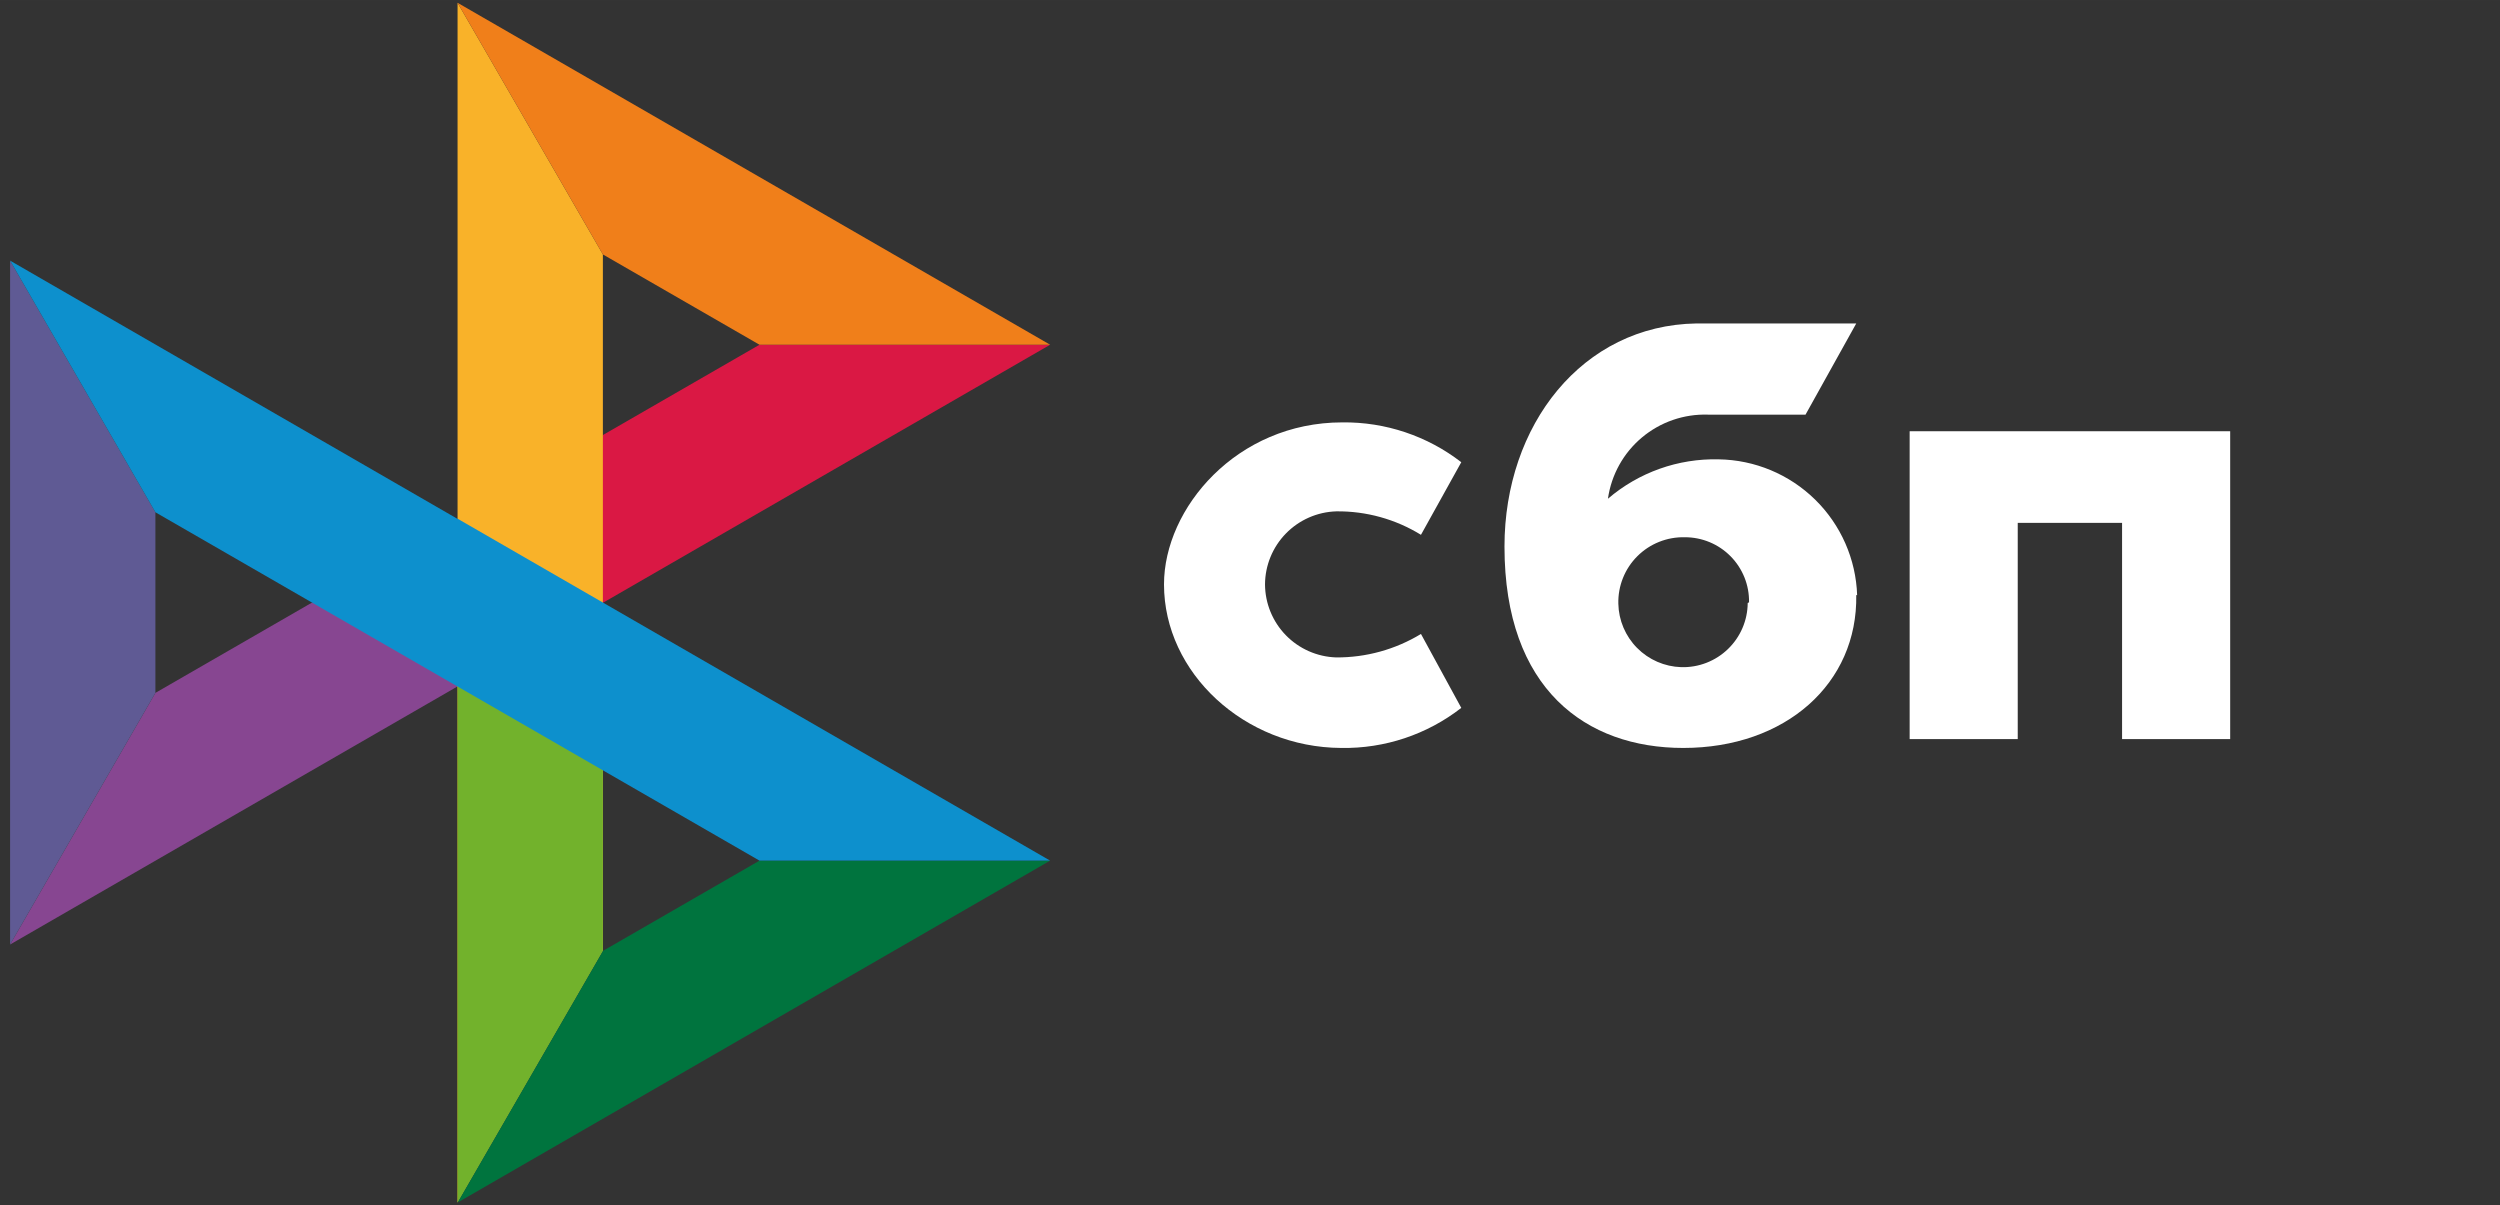
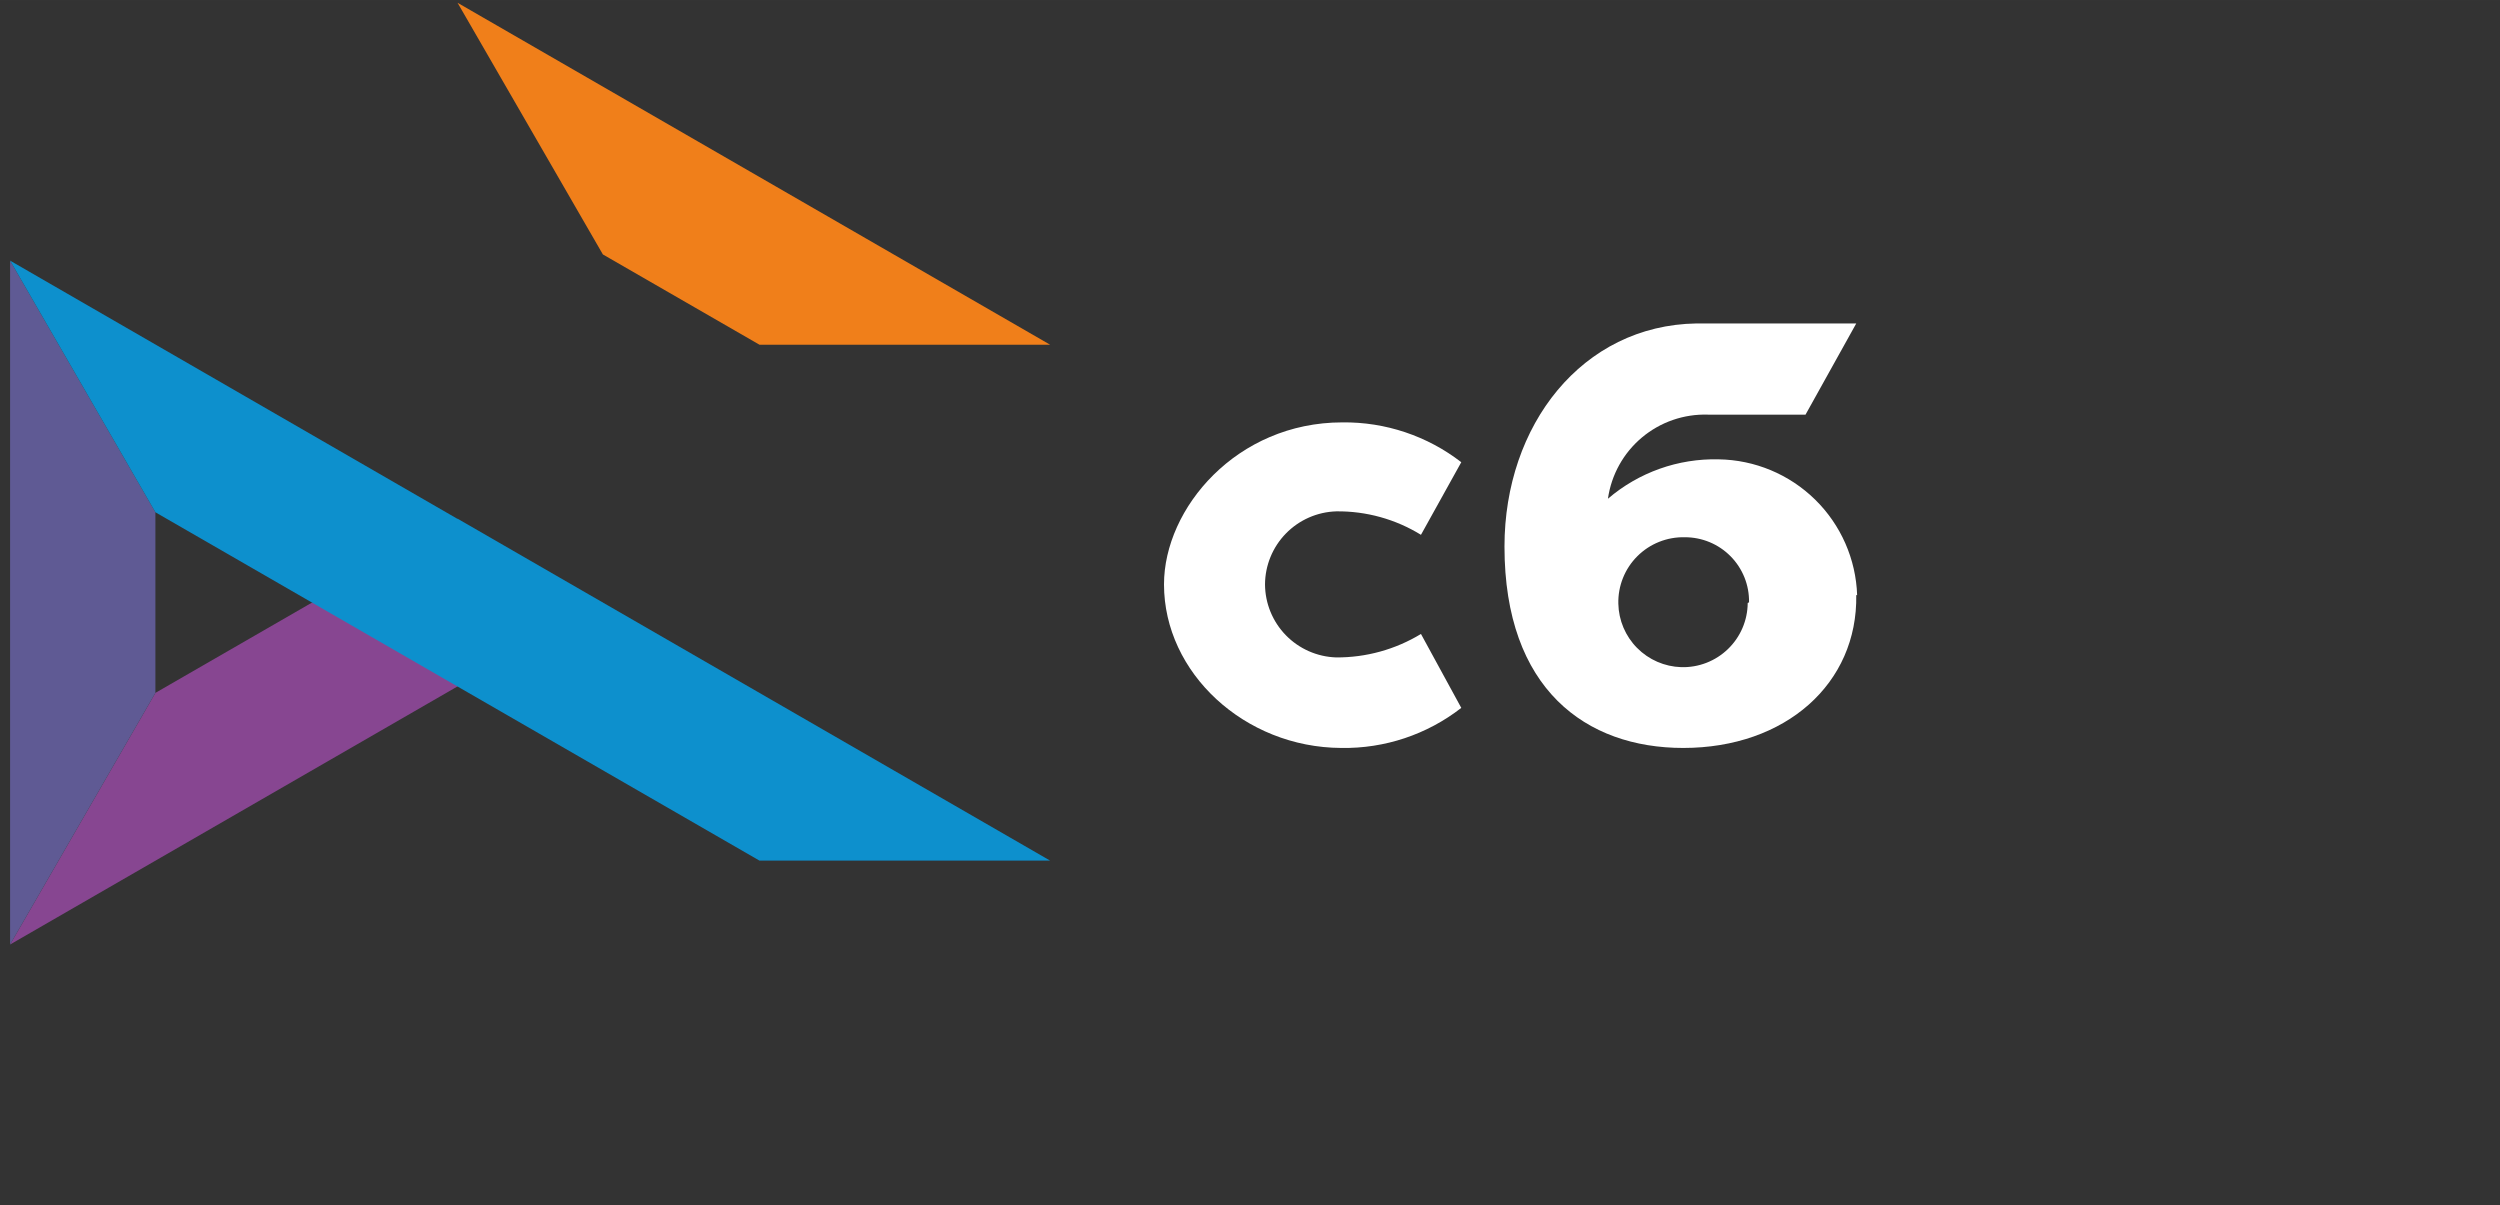
<svg xmlns="http://www.w3.org/2000/svg" xml:space="preserve" width="47.413mm" height="22.86mm" version="1.1" style="shape-rendering:geometricPrecision; text-rendering:geometricPrecision; image-rendering:optimizeQuality; fill-rule:evenodd; clip-rule:evenodd" viewBox="0 0 4741.32 2285.98">
  <rect x="0" y="0" width="4741.32" height="2285.98" fill="#333333" stroke="none" />
  <defs>
    <style type="text/css"> .fil5 {fill:#00743E} .fil7 {fill:#0D90CD} .fil6 {fill:#5F5A94} .fil4 {fill:#72B22C} .fil0 {fill:#874691} .fil1 {fill:#DA1844} .fil3 {fill:#F07F1A} .fil2 {fill:#F9B229} .fil8 {fill:white} </style>
  </defs>
  <g id="Содержимое_x0020_PowerClip">
    <polygon class="fil0" points="591.76,1142.78 294.73,1314.04 19.13,1791.28 1143.38,1142.78 " />
-     <polygon class="fil1" points="1440.41,653.78 1143.38,825.04 867.78,1302.28 1991.61,653.78 " />
-     <polygon class="fil2" points="1143.38,482.53 867.78,5.28 867.78,983.7 867.78,1302.28 867.78,2280.7 1143.38,1803.45 " />
    <polygon class="fil3" points="867.78,5.28 1143.38,482.53 1440.41,653.78 1991.61,653.78 " />
-     <polygon class="fil4" points="867.78,983.7 867.78,2280.7 1143.38,1803.45 1143.38,1460.52 " />
-     <polygon class="fil5" points="1440.41,1632.2 1143.38,1803.45 867.78,2280.7 1991.61,1632.2 " />
    <polygon class="fil6" points="19.13,494.28 19.13,1791.28 294.73,1314.04 294.73,971.53 " />
    <polygon class="fil7" points="867.78,983.7 867.78,984.12 19.13,494.28 294.73,971.53 1440.41,1632.2 1991.61,1632.2 " />
-     <polygon class="fil8" points="4229.6,817.84 4229.6,1401.69 4024.58,1401.69 4024.58,991.61 3826.69,991.61 3826.69,1401.69 3621.7,1401.69 3621.7,817.84 " />
    <g>
      <path class="fil8" d="M3520.44 1128.45c2.94,167.89 -134.01,290.04 -328.11,290.04 -184.02,0 -339.04,-111.23 -339.04,-381.97 0,-230.02 147.03,-419.74 364.23,-423.1l302.92 0 -96.2 172.94 -184.87 0c-45.77,-1.49 -90.46,13.98 -125.52,43.42 -35.05,29.44 -57.97,70.78 -64.37,116.08 58.37,-50 133.19,-76.62 210.05,-74.72 68.53,1.05 134.01,28.39 182.91,76.37 48.89,47.99 77.42,112.92 79.67,181.35l-1.67 -0.41zm-203.33 13.85c0.26,-16.14 -2.68,-32.18 -8.68,-47.17 -6.01,-14.98 -14.95,-28.63 -26.3,-40.12 -11.33,-11.49 -24.87,-20.61 -39.79,-26.81 -14.9,-6.2 -30.91,-9.37 -47.07,-9.31 -16.67,-0.4 -33.24,2.58 -48.71,8.77 -15.48,6.18 -29.53,15.44 -41.31,27.22 -11.8,11.77 -21.06,25.82 -27.25,41.28 -6.19,15.46 -9.18,32.01 -8.78,48.66 0.63,31.53 13.36,61.62 35.59,84.04 22.19,22.42 52.17,35.46 83.74,36.42 16.32,0.45 32.57,-2.37 47.78,-8.27 15.21,-5.91 29.1,-14.79 40.82,-26.13 11.75,-11.33 21.12,-24.9 27.52,-39.89 6.43,-15 9.79,-31.12 9.9,-47.43l2.54 -1.26zm0 0l0 0 0 0z" />
    </g>
    <path class="fil8" d="M2694.89 1202.32c-48.47,29.43 -104.18,44.84 -160.9,44.49 -36.04,-1.19 -70.22,-16.28 -95.37,-42.11 -25.14,-25.82 -39.29,-60.37 -39.49,-96.4 0.2,-36.1 14.41,-70.71 39.64,-96.55 25.24,-25.83 59.52,-40.88 95.64,-41.97 56.63,-0.62 112.27,14.81 160.48,44.5l76.46 -137.68c-64.5,-49.91 -144.02,-76.54 -225.6,-75.55 -200.4,0 -338.2,162.86 -338.2,307.25 0,167.89 152.93,309.35 336.1,310.19 82.36,1.41 162.72,-25.4 227.7,-75.98l-76.46 -140.19z" />
  </g>
</svg>